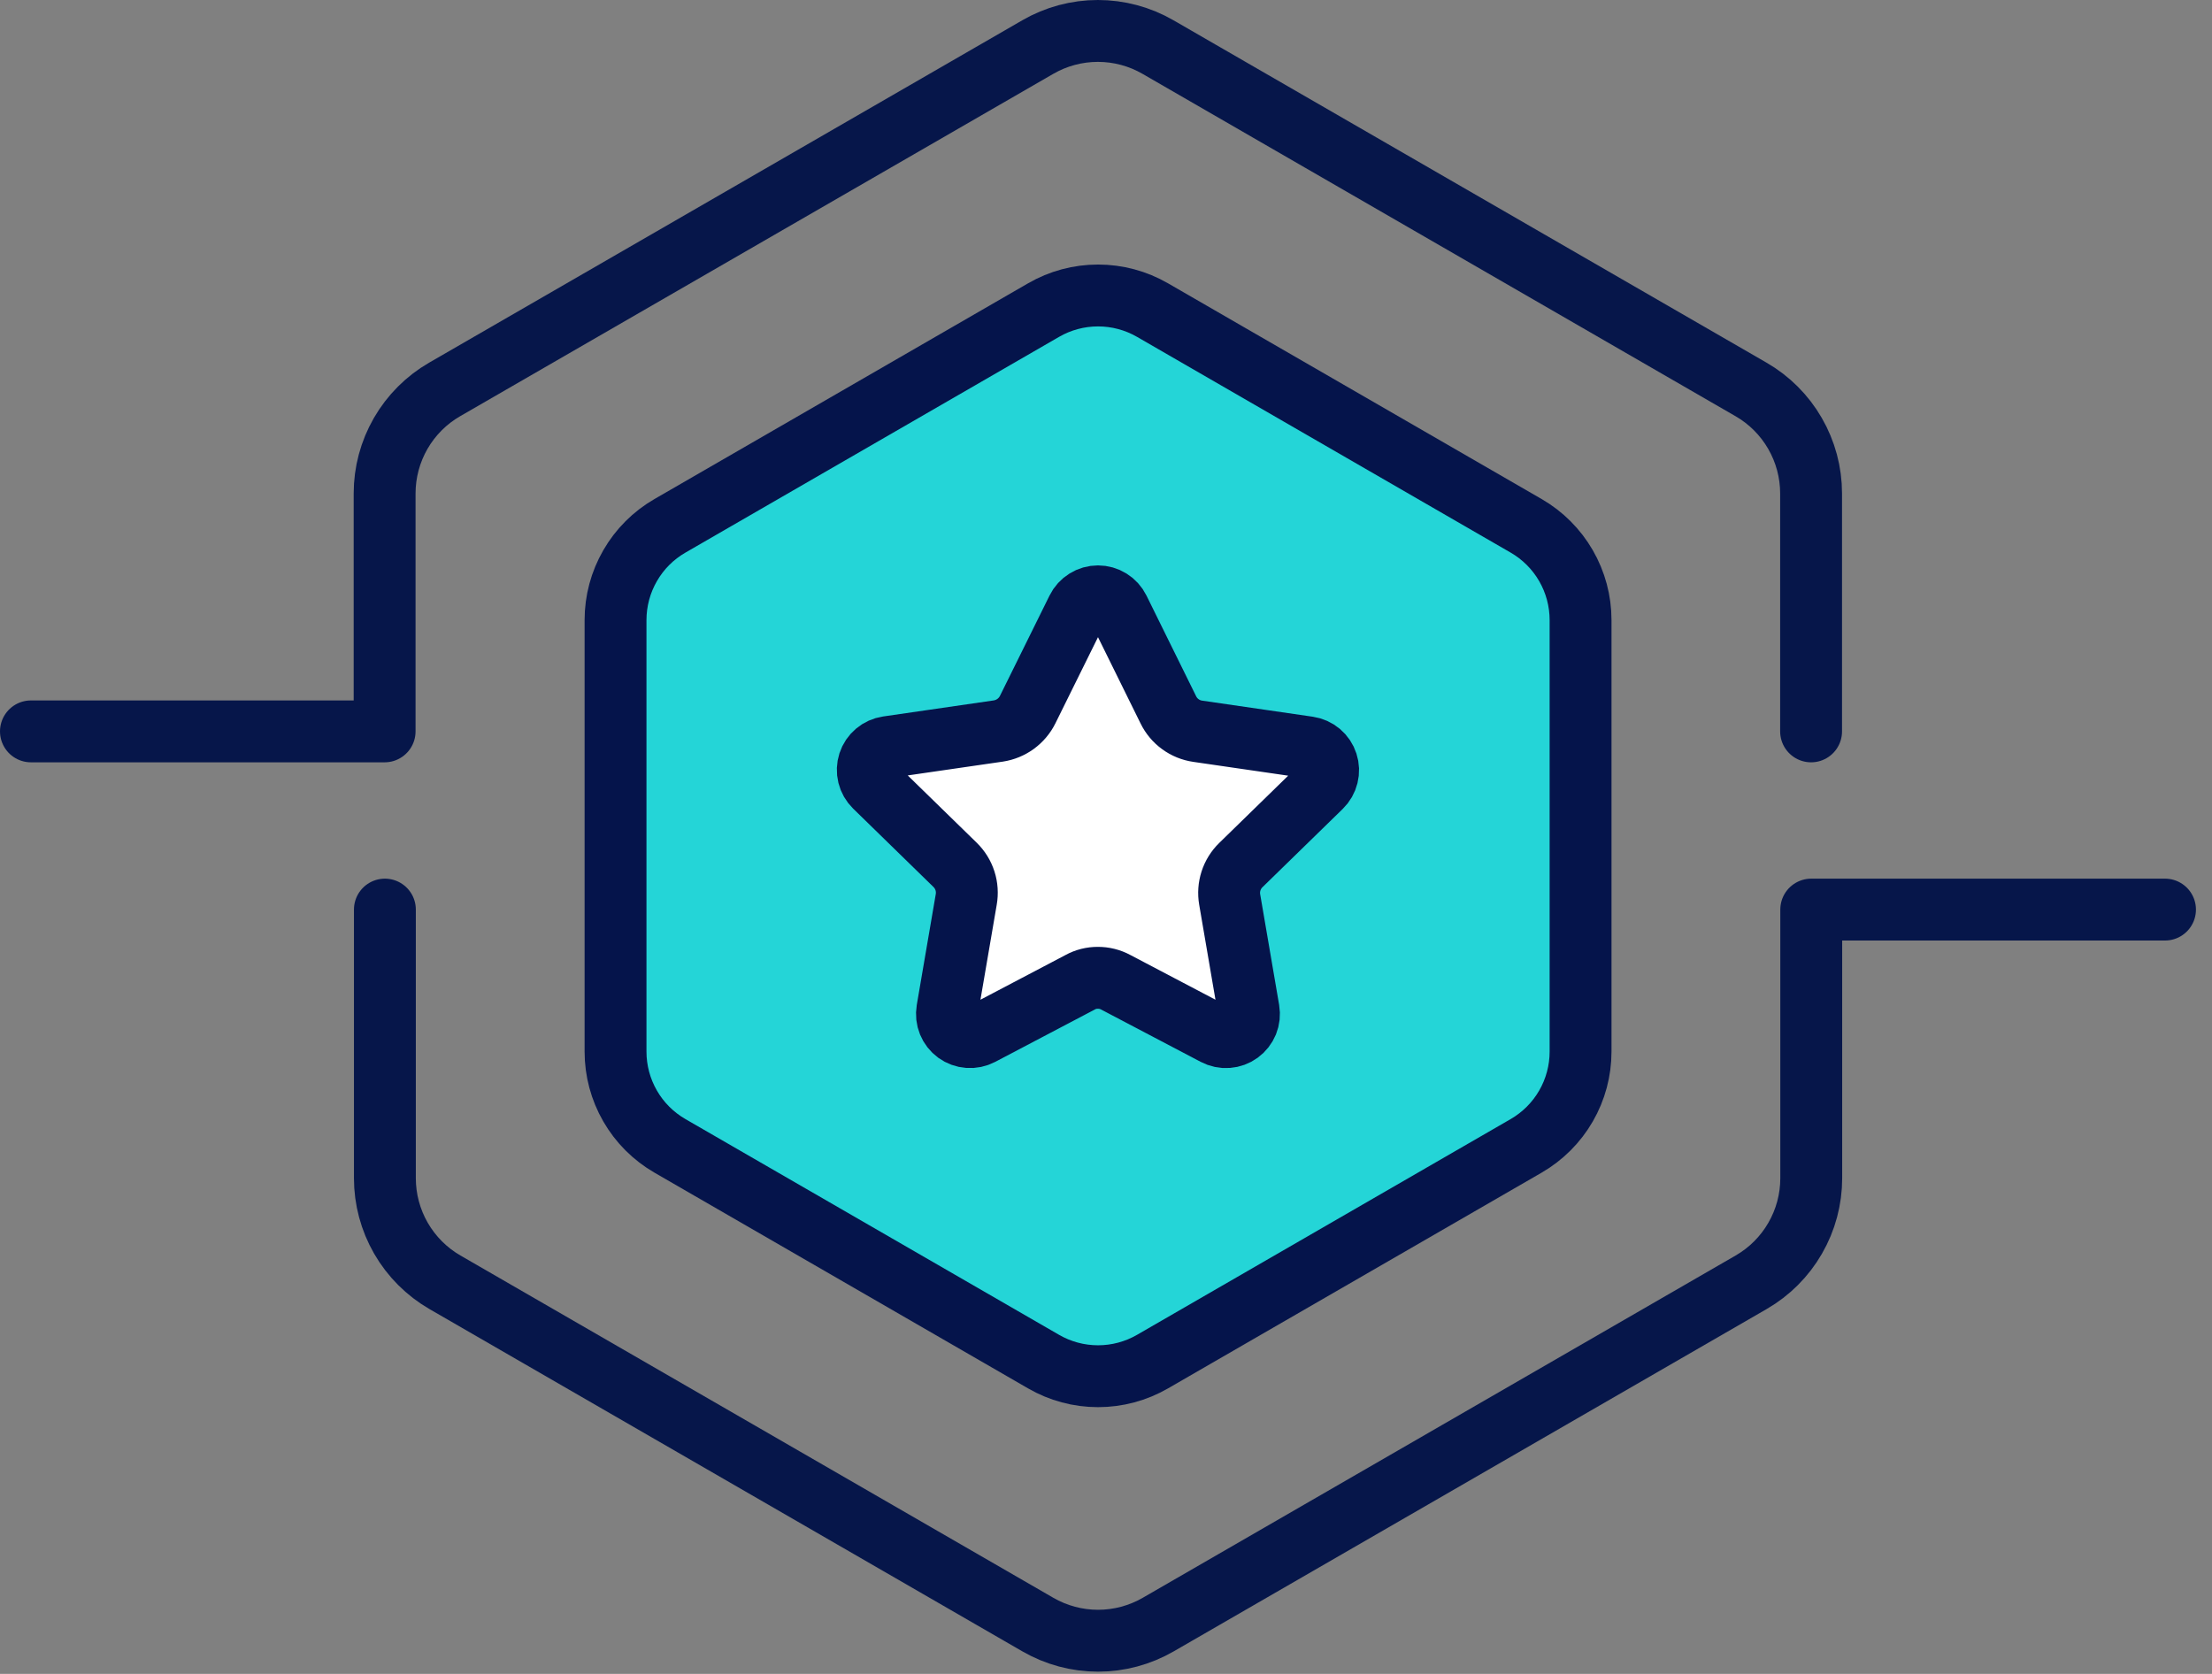
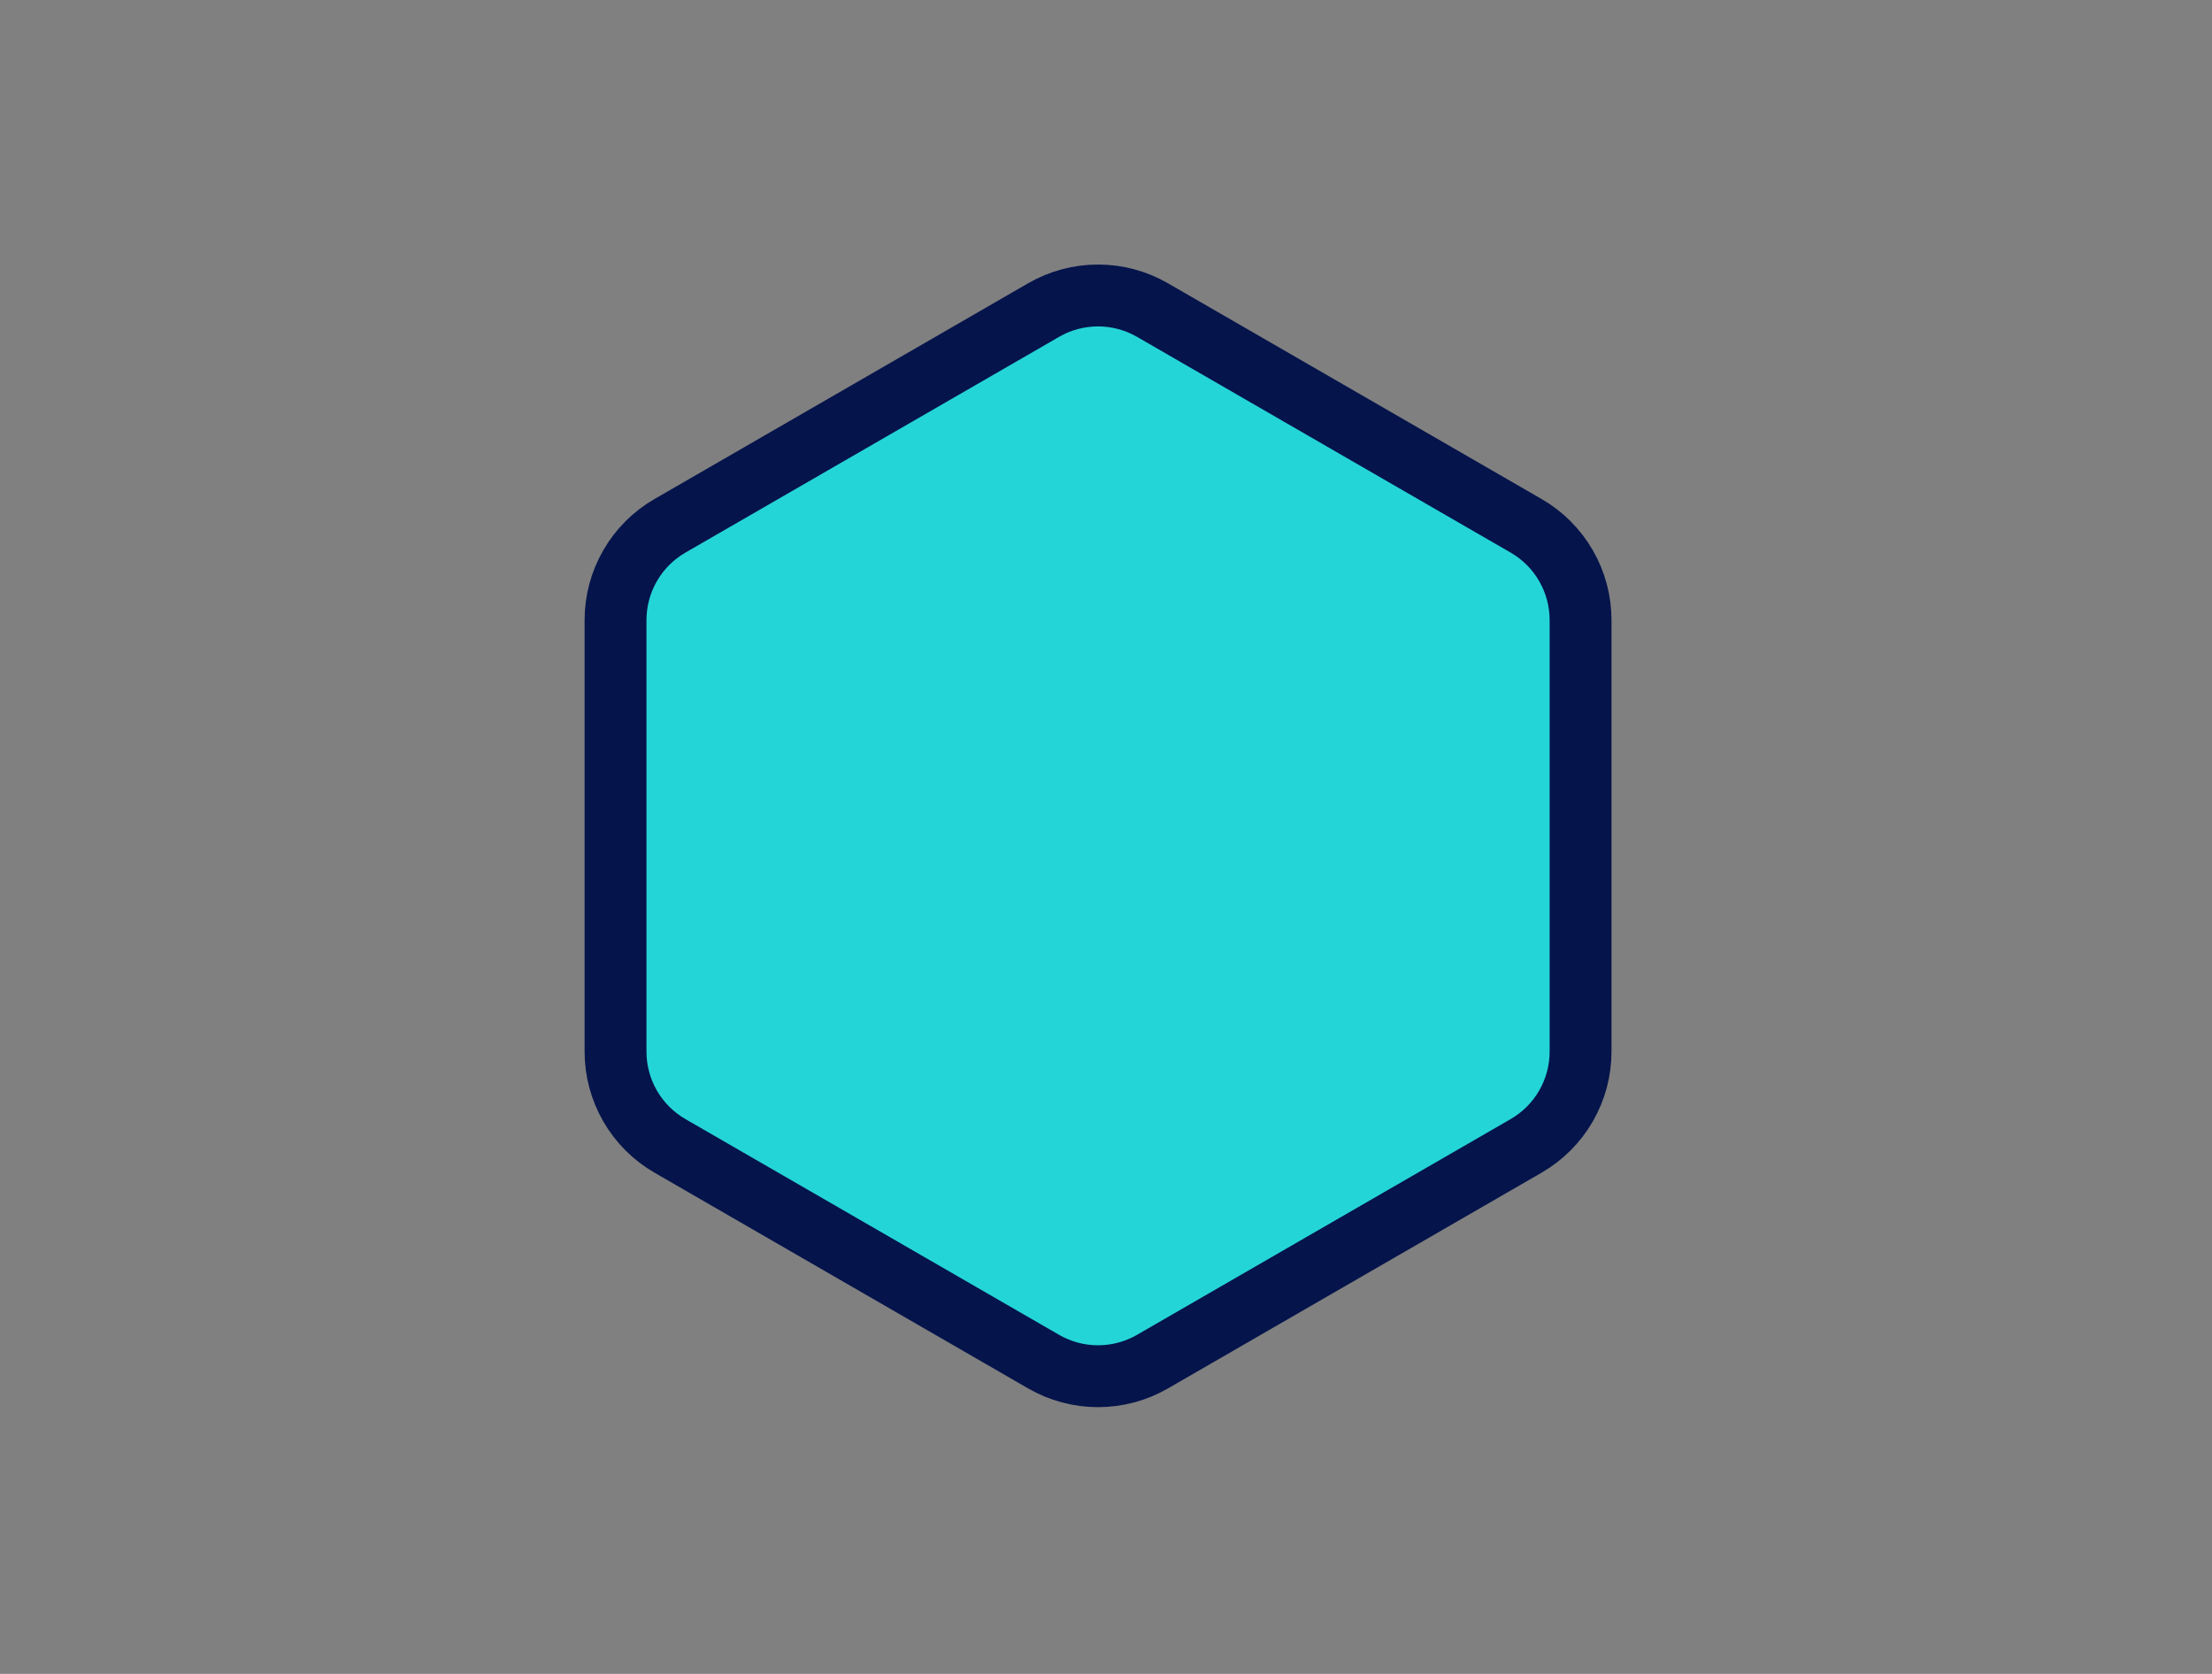
<svg xmlns="http://www.w3.org/2000/svg" width="74" height="56" viewBox="0 0 74 56" fill="none">
  <rect x="0" y="0" width="74" height="56" fill="#808080" stroke="none" />
-   <path d="M60.588 24.468V16.509C60.588 15.803 60.402 15.11 60.049 14.499C59.697 13.888 59.189 13.38 58.578 13.028L38.739 1.574C38.128 1.221 37.435 1.035 36.729 1.035C36.023 1.035 35.33 1.221 34.719 1.574L14.876 13.028C14.265 13.38 13.758 13.888 13.405 14.499C13.053 15.11 12.867 15.803 12.867 16.509V24.468H1.035" stroke="#06164A" stroke-width="2.07" stroke-linecap="round" stroke-linejoin="round" />
-   <path d="M12.876 30.43V39.417C12.876 40.122 13.062 40.815 13.414 41.426C13.767 42.037 14.274 42.545 14.885 42.898L34.724 54.352C35.335 54.704 36.028 54.89 36.734 54.89C37.44 54.89 38.133 54.704 38.744 54.352L58.583 42.898C59.194 42.545 59.702 42.038 60.054 41.426C60.407 40.816 60.593 40.122 60.593 39.417V30.43H72.428" stroke="#06164A" stroke-width="2.07" stroke-linecap="round" stroke-linejoin="round" />
  <path d="M52.876 35.181V20.745C52.876 20.106 52.708 19.478 52.388 18.924C52.068 18.37 51.608 17.91 51.055 17.591L38.555 10.373C38.001 10.053 37.373 9.885 36.734 9.885C36.094 9.885 35.466 10.053 34.913 10.373L22.413 17.591C21.859 17.91 21.399 18.37 21.08 18.924C20.76 19.478 20.592 20.106 20.592 20.745V35.181C20.592 35.82 20.76 36.448 21.08 37.002C21.399 37.556 21.859 38.015 22.413 38.335L34.913 45.553C35.466 45.873 36.094 46.041 36.734 46.041C37.373 46.041 38.001 45.873 38.555 45.553L51.055 38.335C51.608 38.015 52.068 37.556 52.388 37.002C52.708 36.448 52.876 35.82 52.876 35.181Z" fill="#24D5D7" stroke="#05144B" stroke-width="2.07" stroke-miterlimit="10" />
-   <path d="M36.721 32.712C36.934 32.71 37.144 32.762 37.331 32.864L40.652 34.609C40.779 34.676 40.923 34.706 41.067 34.696C41.211 34.685 41.349 34.635 41.465 34.55C41.582 34.465 41.672 34.349 41.727 34.216C41.781 34.082 41.796 33.936 41.772 33.794L41.138 30.094C41.102 29.886 41.117 29.672 41.182 29.471C41.247 29.27 41.36 29.088 41.511 28.941L44.198 26.32C44.301 26.219 44.374 26.092 44.408 25.952C44.443 25.812 44.438 25.665 44.393 25.528C44.349 25.391 44.267 25.269 44.157 25.176C44.046 25.083 43.912 25.023 43.77 25.002L40.07 24.464C39.86 24.434 39.66 24.353 39.489 24.228C39.317 24.104 39.179 23.938 39.086 23.748L37.425 20.381C37.361 20.252 37.263 20.143 37.14 20.067C37.018 19.991 36.876 19.95 36.732 19.95C36.588 19.95 36.447 19.991 36.325 20.067C36.202 20.143 36.103 20.252 36.04 20.381L34.38 23.739C34.286 23.929 34.147 24.093 33.976 24.218C33.805 24.342 33.606 24.424 33.397 24.456L29.692 24.994C29.549 25.015 29.415 25.075 29.305 25.168C29.195 25.26 29.113 25.382 29.068 25.519C29.024 25.656 29.018 25.803 29.053 25.943C29.088 26.083 29.161 26.21 29.264 26.311L31.951 28.933C32.103 29.081 32.217 29.265 32.282 29.467C32.347 29.669 32.361 29.885 32.324 30.094L31.69 33.794C31.666 33.936 31.681 34.082 31.736 34.216C31.79 34.349 31.881 34.465 31.997 34.55C32.114 34.634 32.252 34.685 32.395 34.695C32.539 34.706 32.683 34.676 32.811 34.609L36.131 32.864C36.314 32.762 36.521 32.71 36.731 32.712H36.721Z" fill="white" stroke="#05144B" stroke-width="2.07" stroke-miterlimit="10" />
</svg>